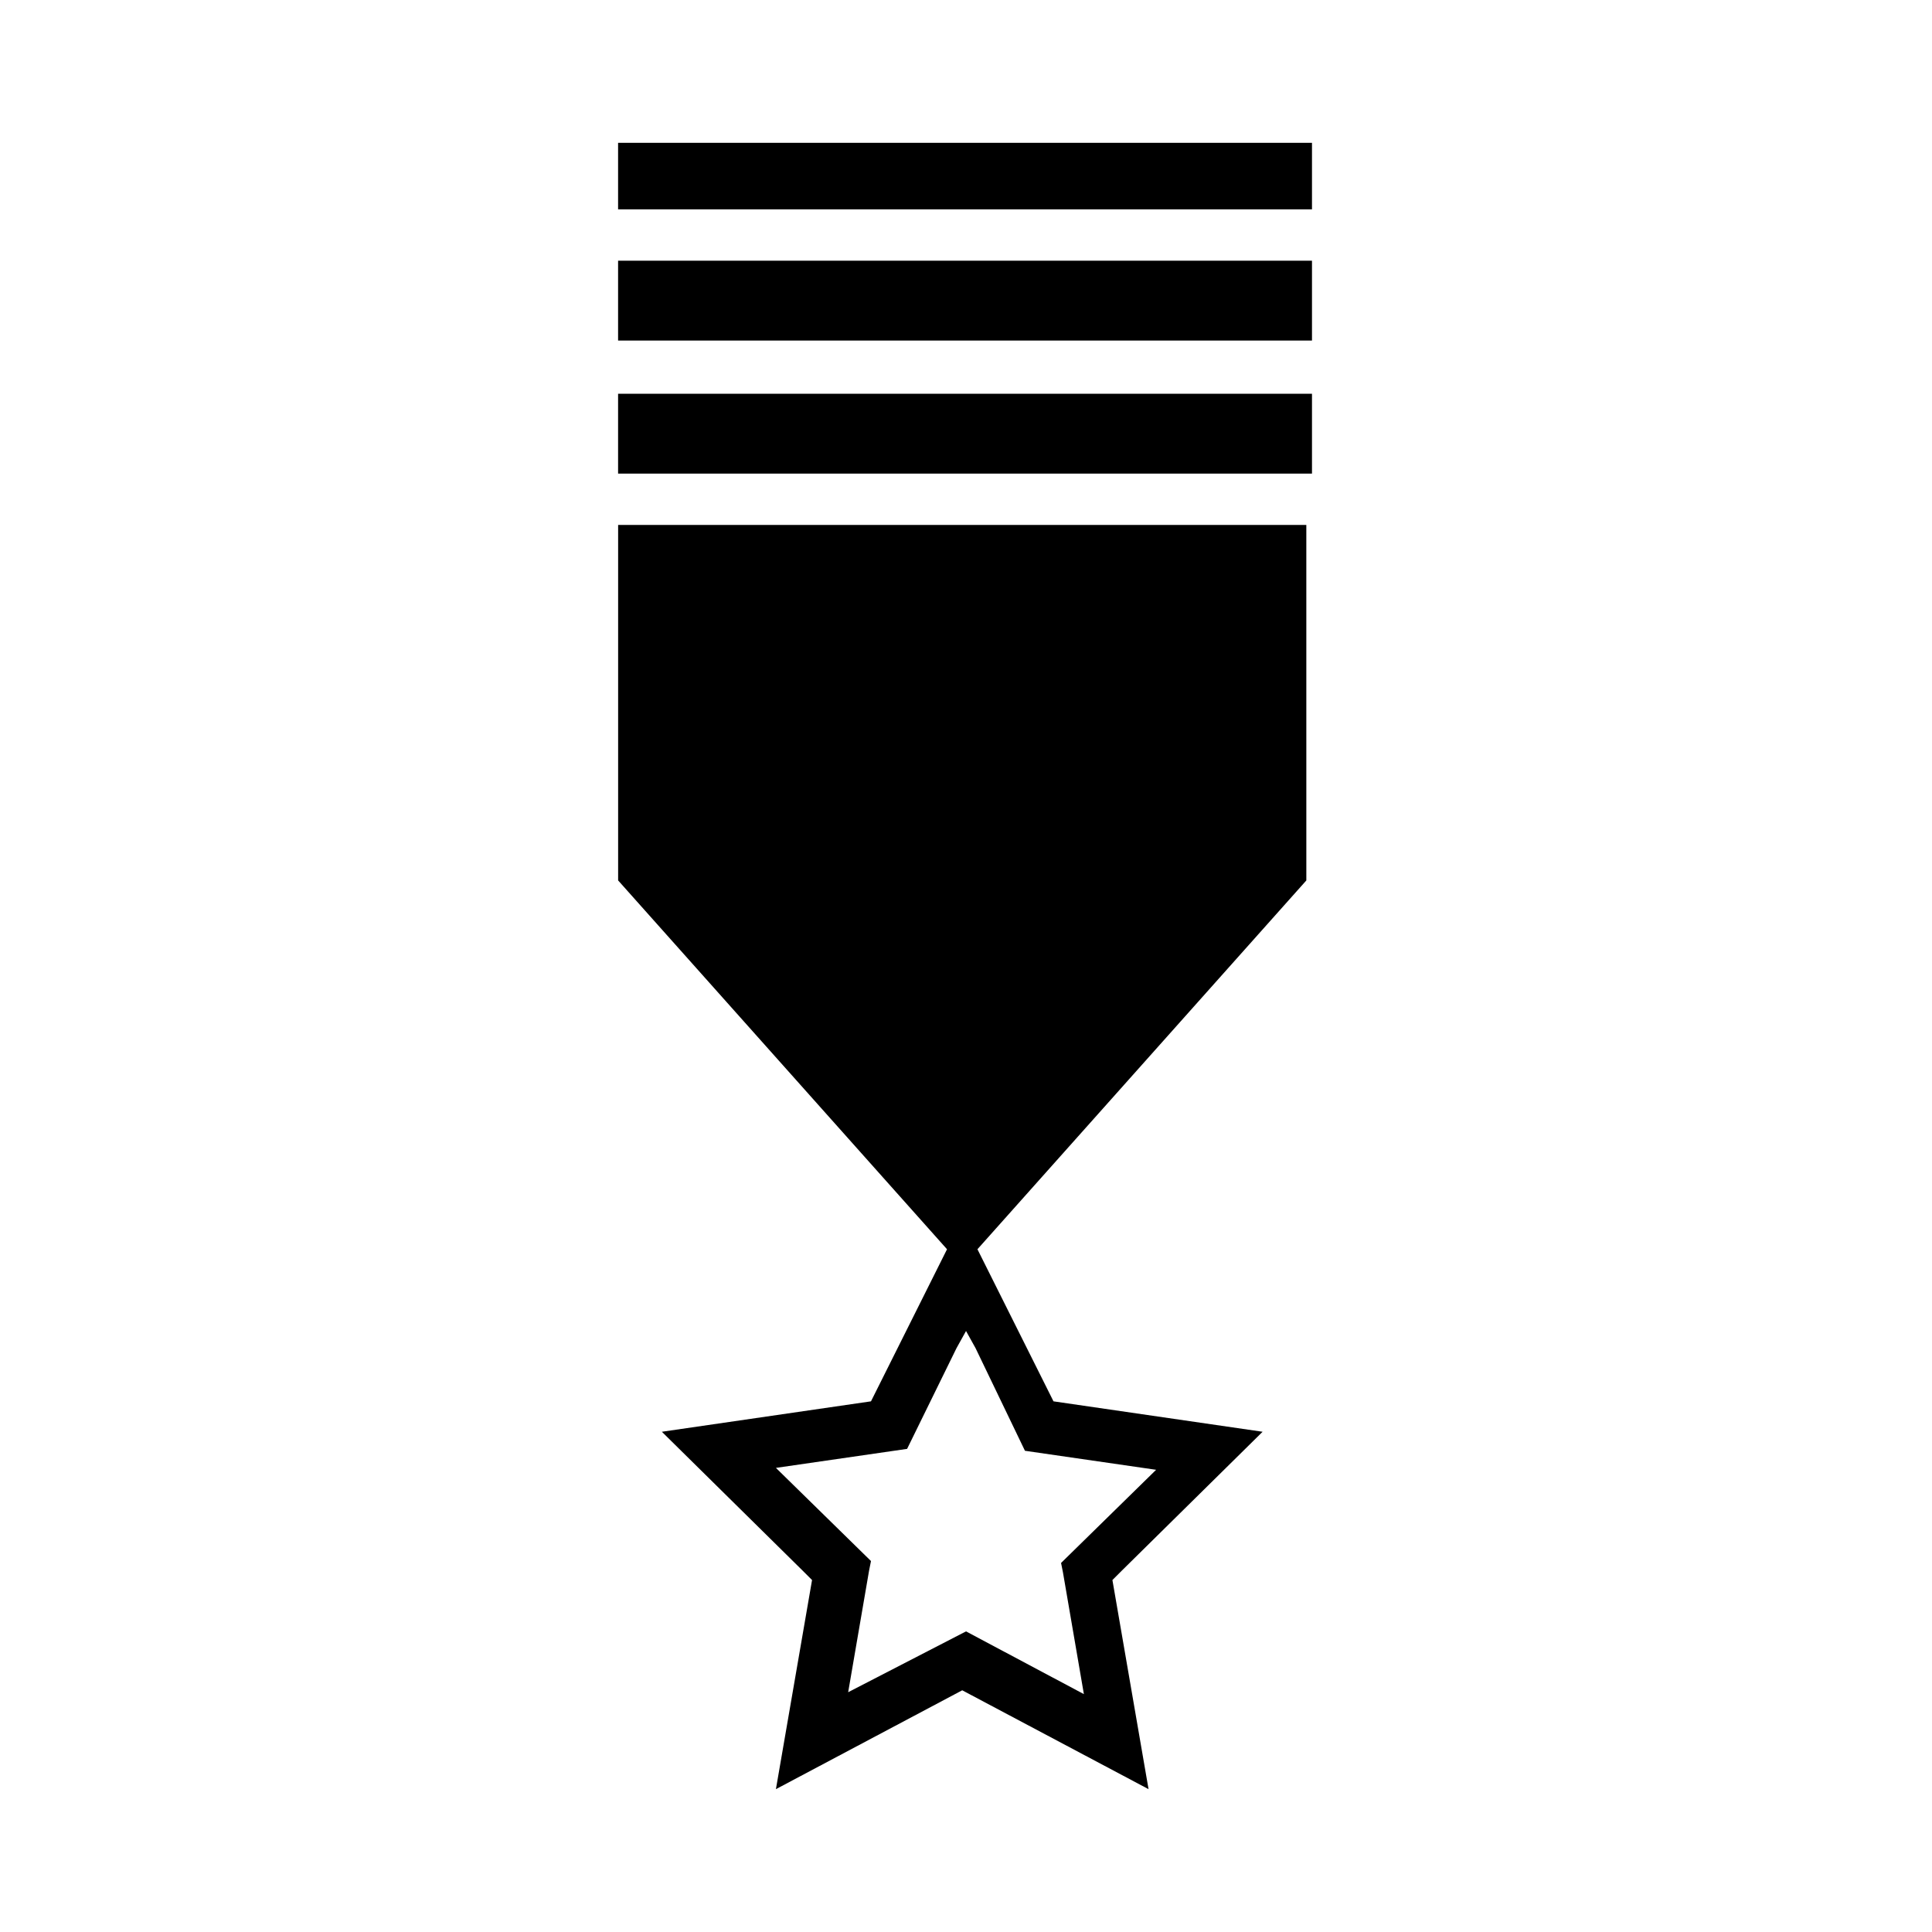
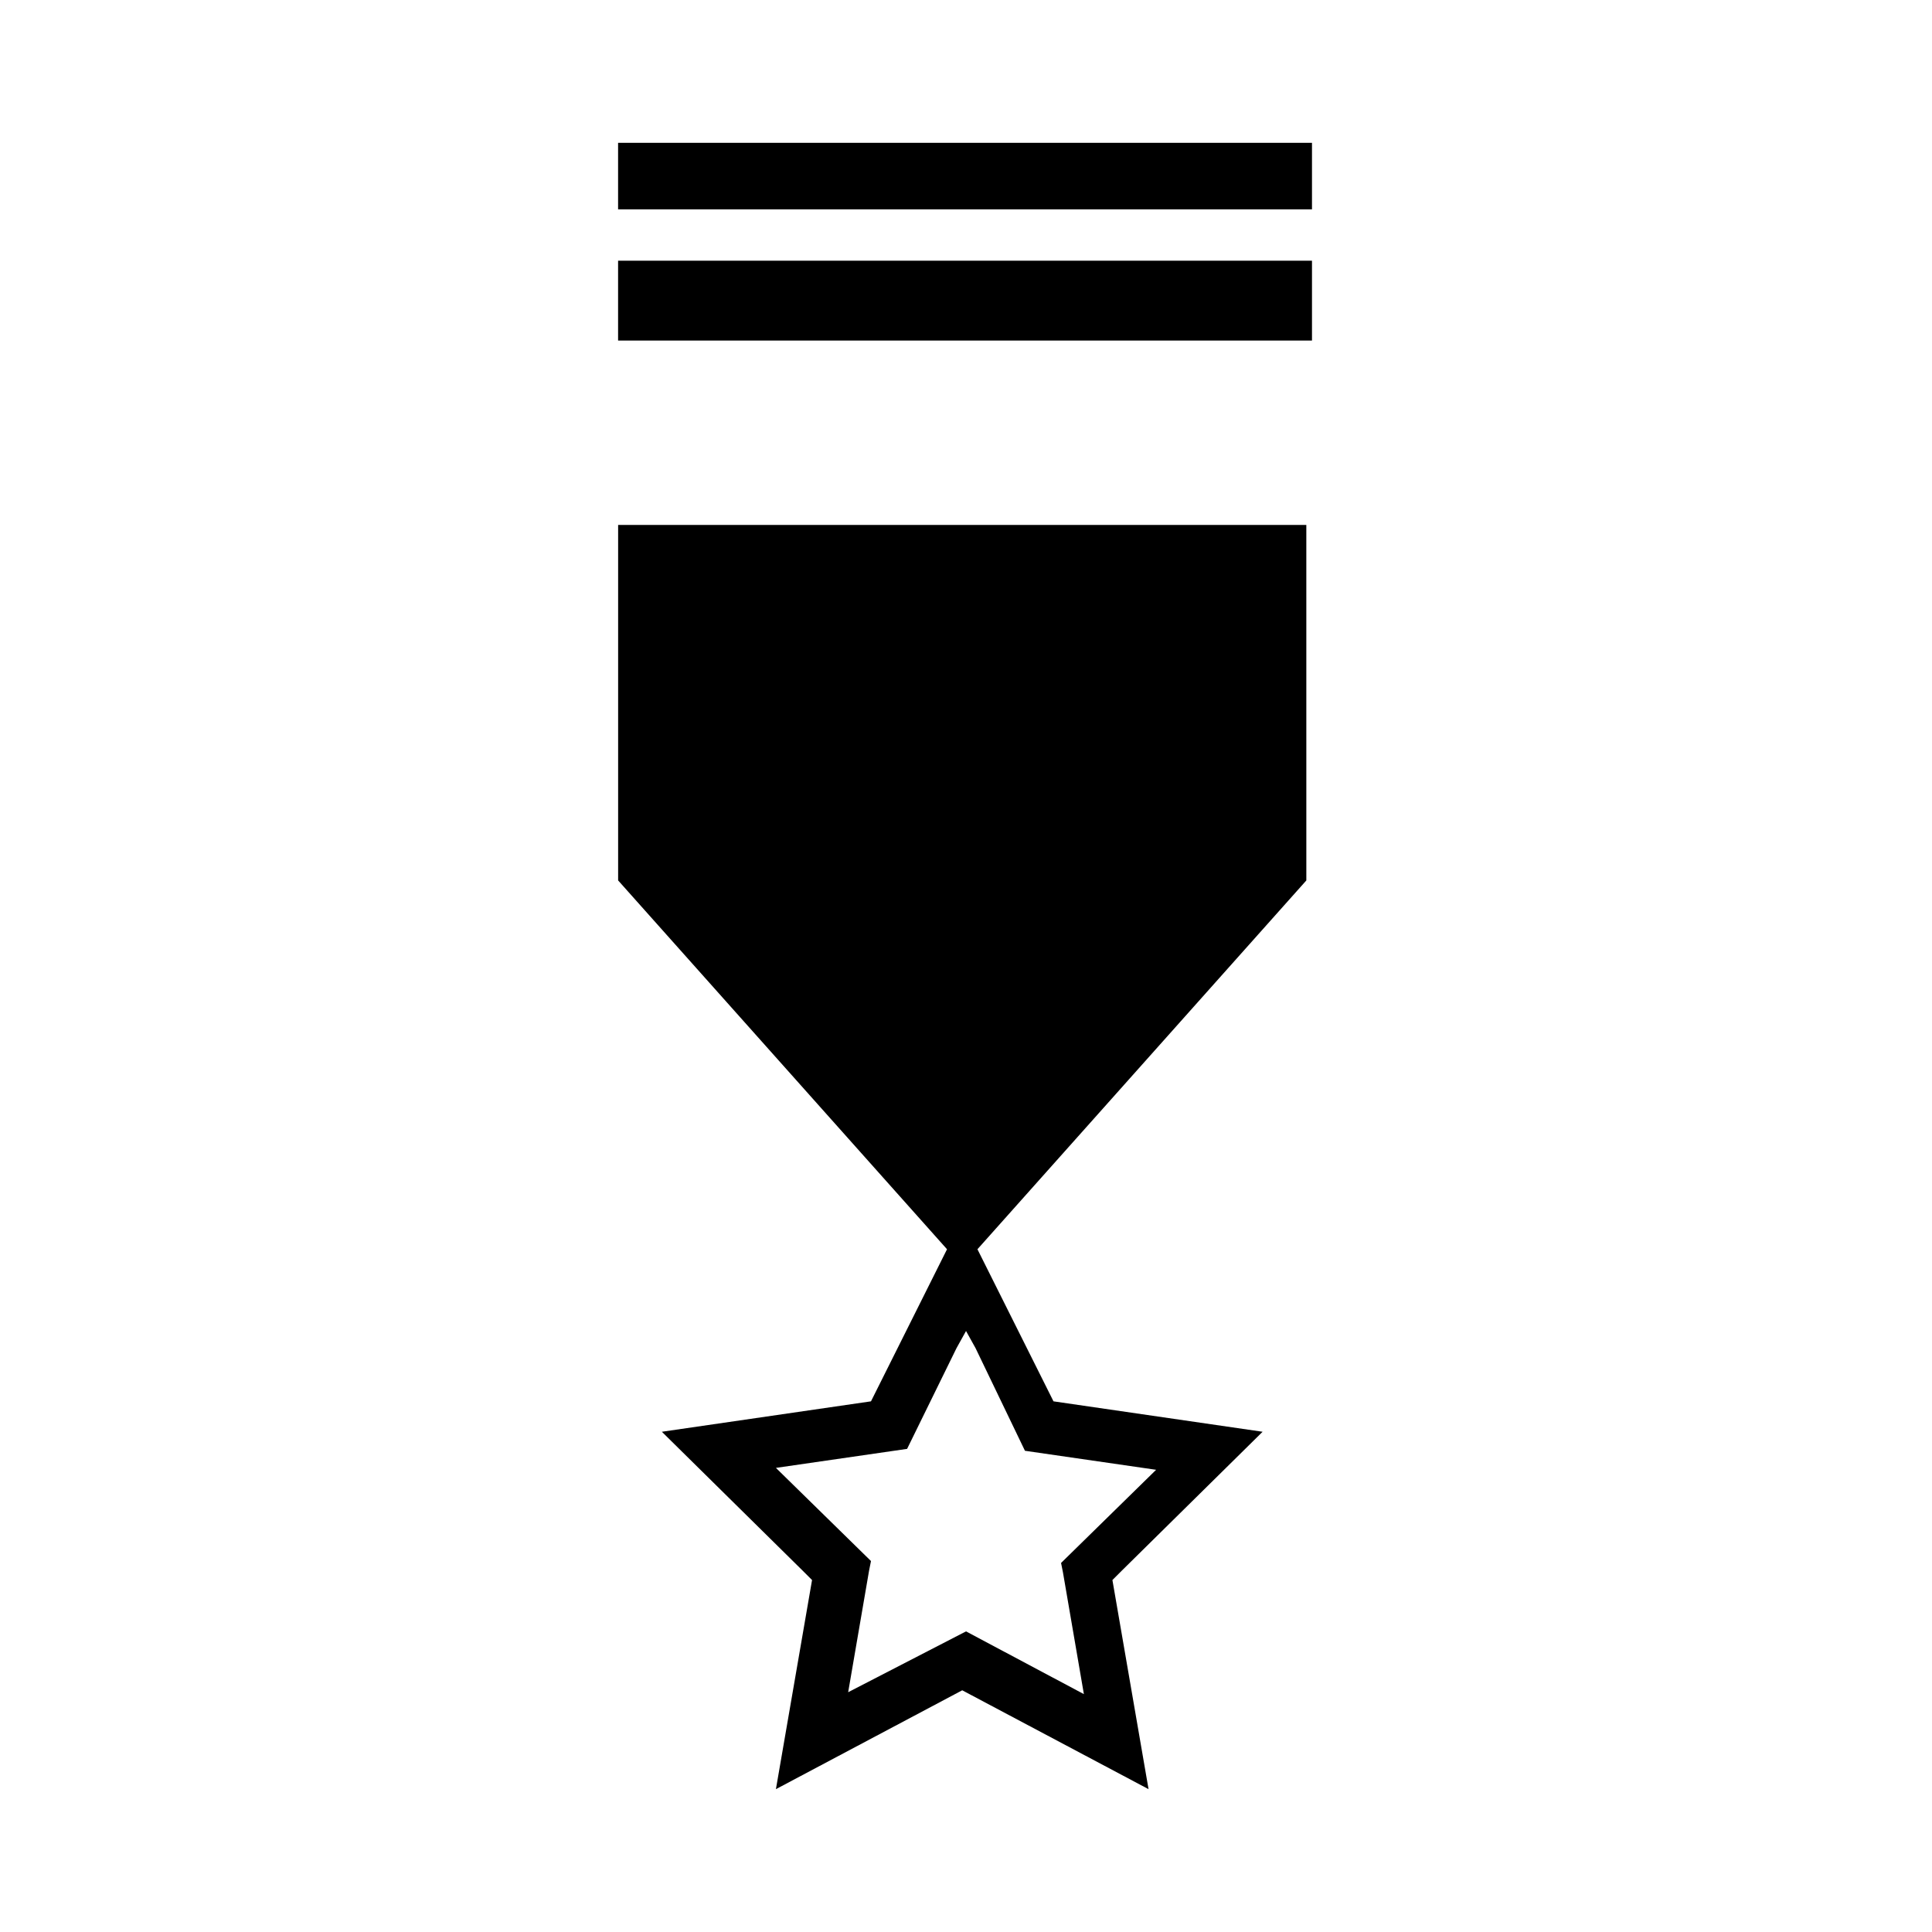
<svg xmlns="http://www.w3.org/2000/svg" fill="#000000" width="800px" height="800px" version="1.1" viewBox="144 144 512 512">
  <g>
    <path d="m492.2 283.11h-184.39v94.211l87.16 97.742-20.152 40.305-55.418 8.062 37.281 36.777 2.519 2.519-9.574 55.418 49.375-26.199 49.375 26.199-9.574-55.418 2.519-2.519 37.281-36.777-55.418-8.062-20.152-40.305 87.16-97.738-0.004-94.215zm-76.578 245.36 34.762 5.039-25.191 24.688 0.504 2.519 5.543 32.242-31.234-16.625-31.234 16.121 5.543-32.242 0.504-2.519-25.191-24.688 34.762-5.039 13.098-26.703 2.519-4.535 2.519 4.535z" />
    <path d="m307.8 213.09h183.89v21.16h-183.89z" />
    <path d="m307.8 181.85h183.89v17.633h-183.89z" />
-     <path d="m307.8 248.35h183.89v21.16h-183.89z" />
  </g>
</svg>